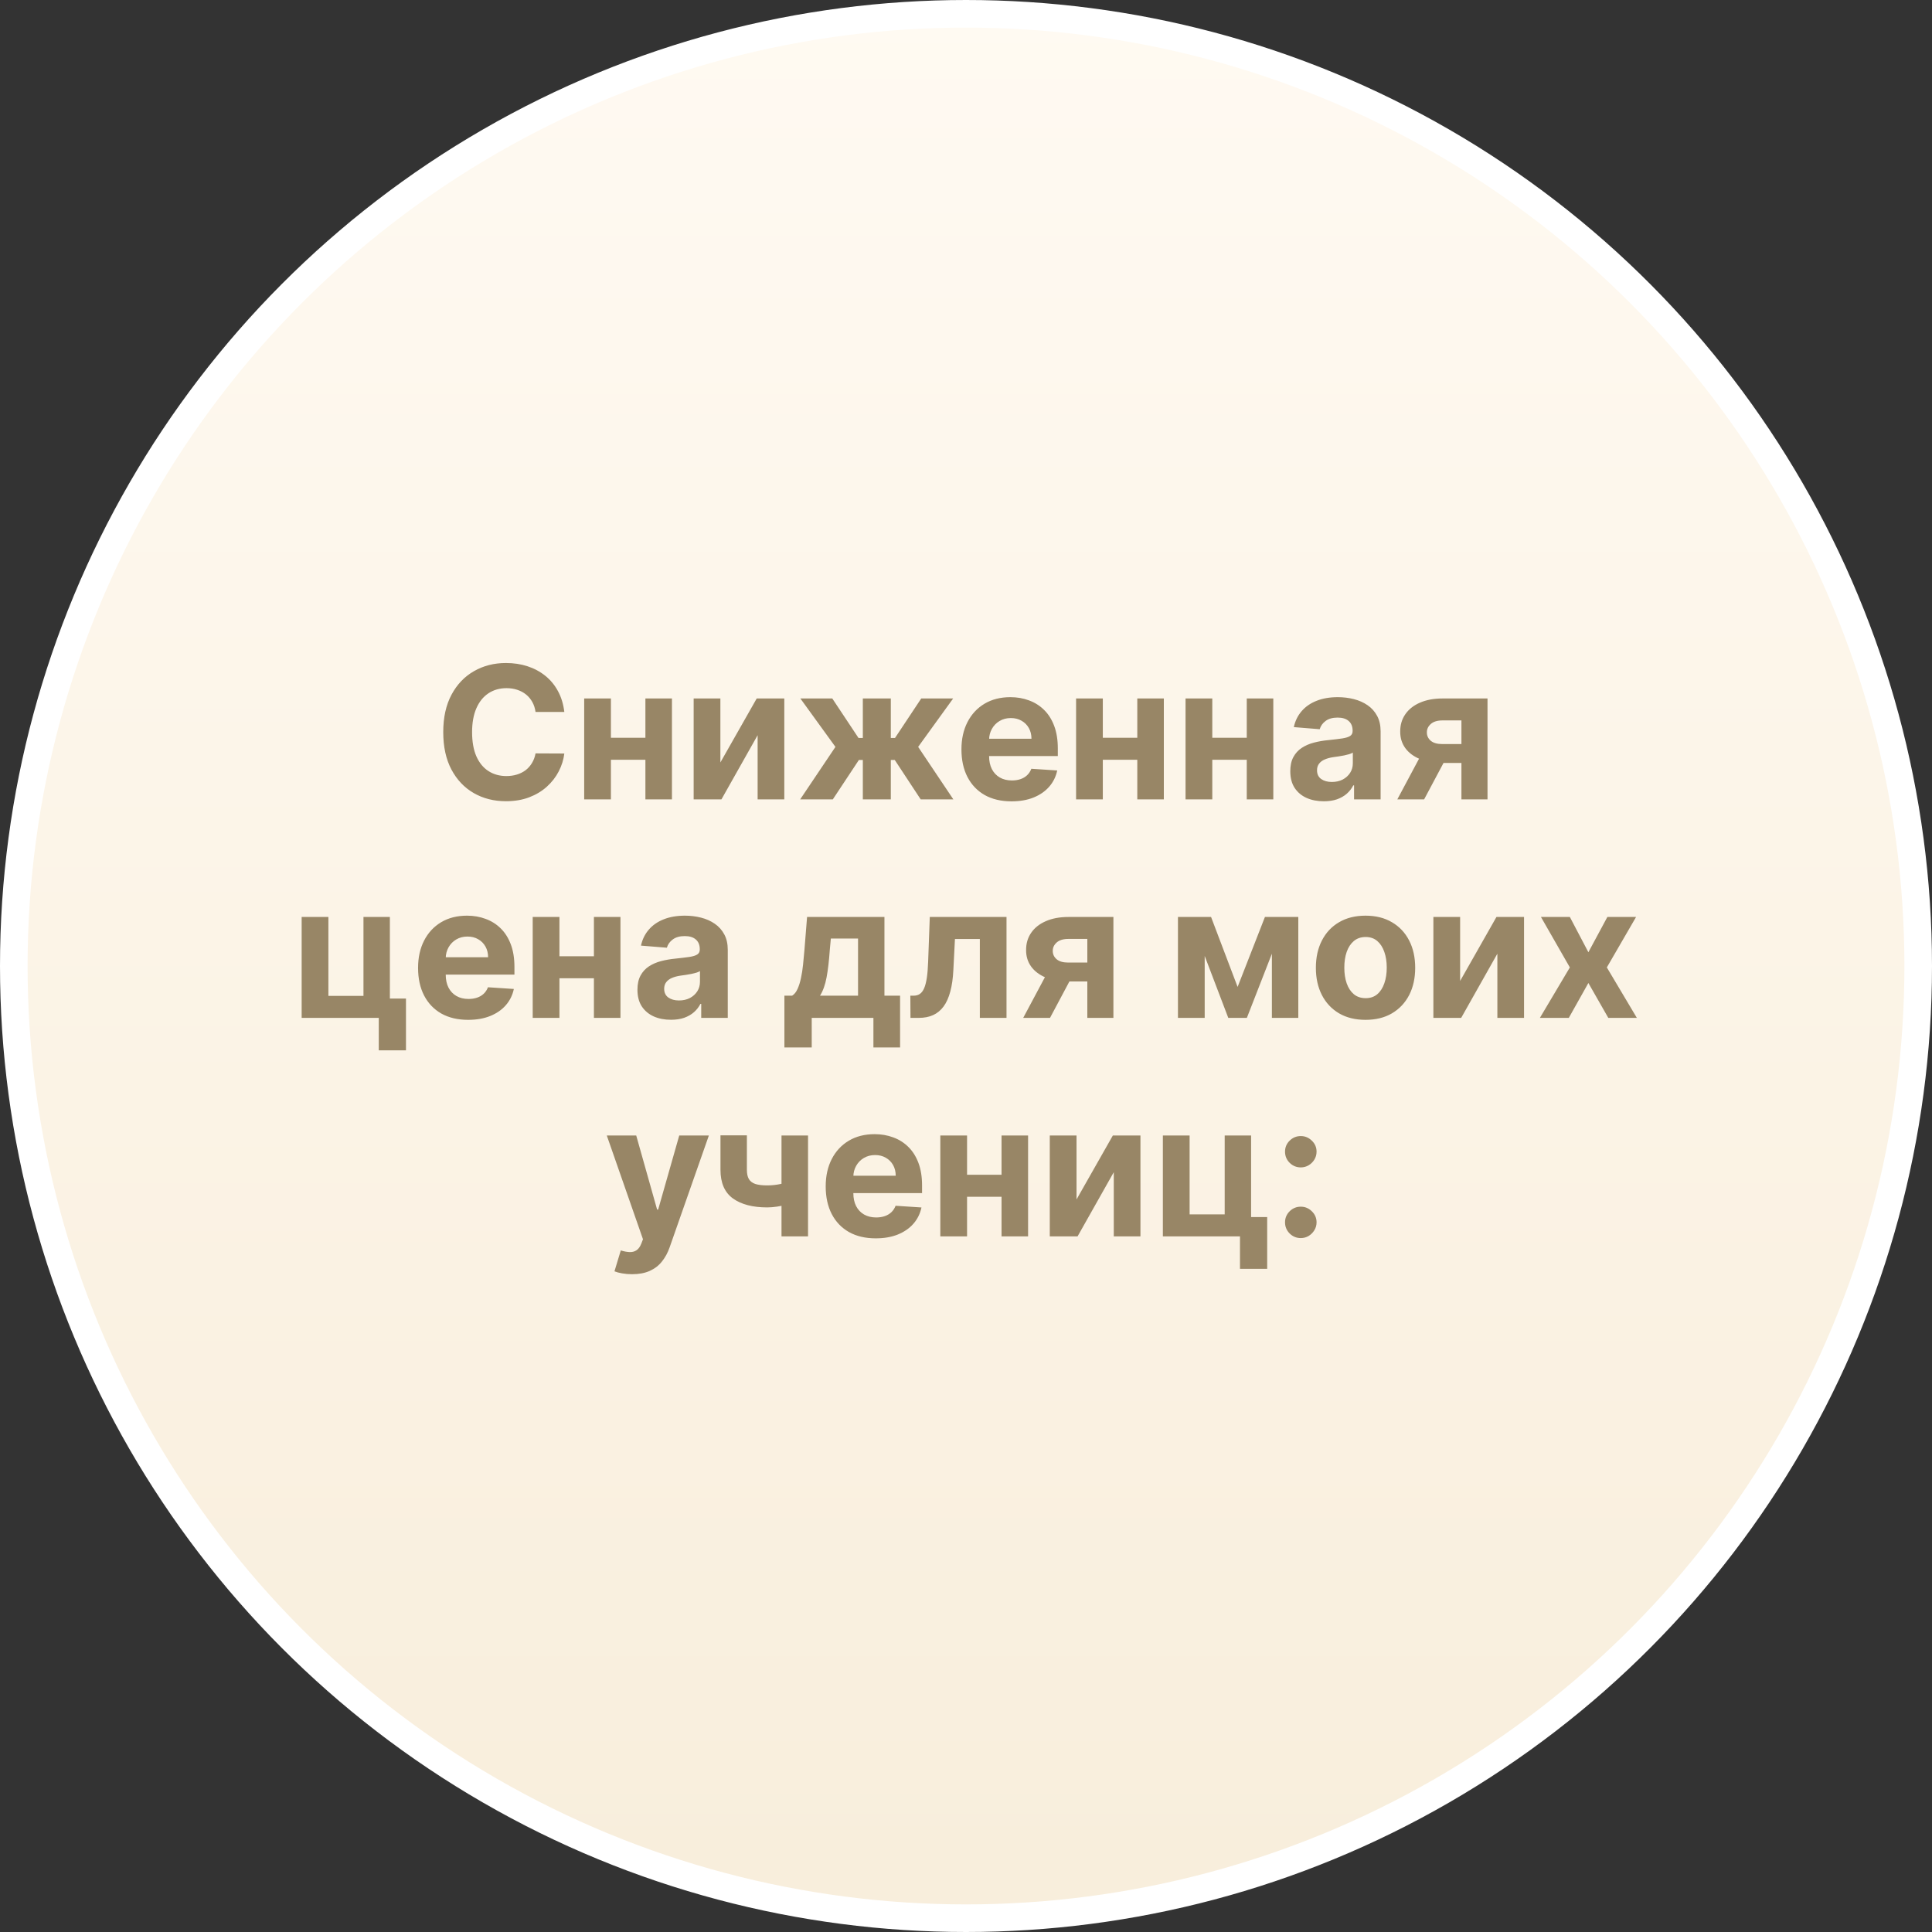
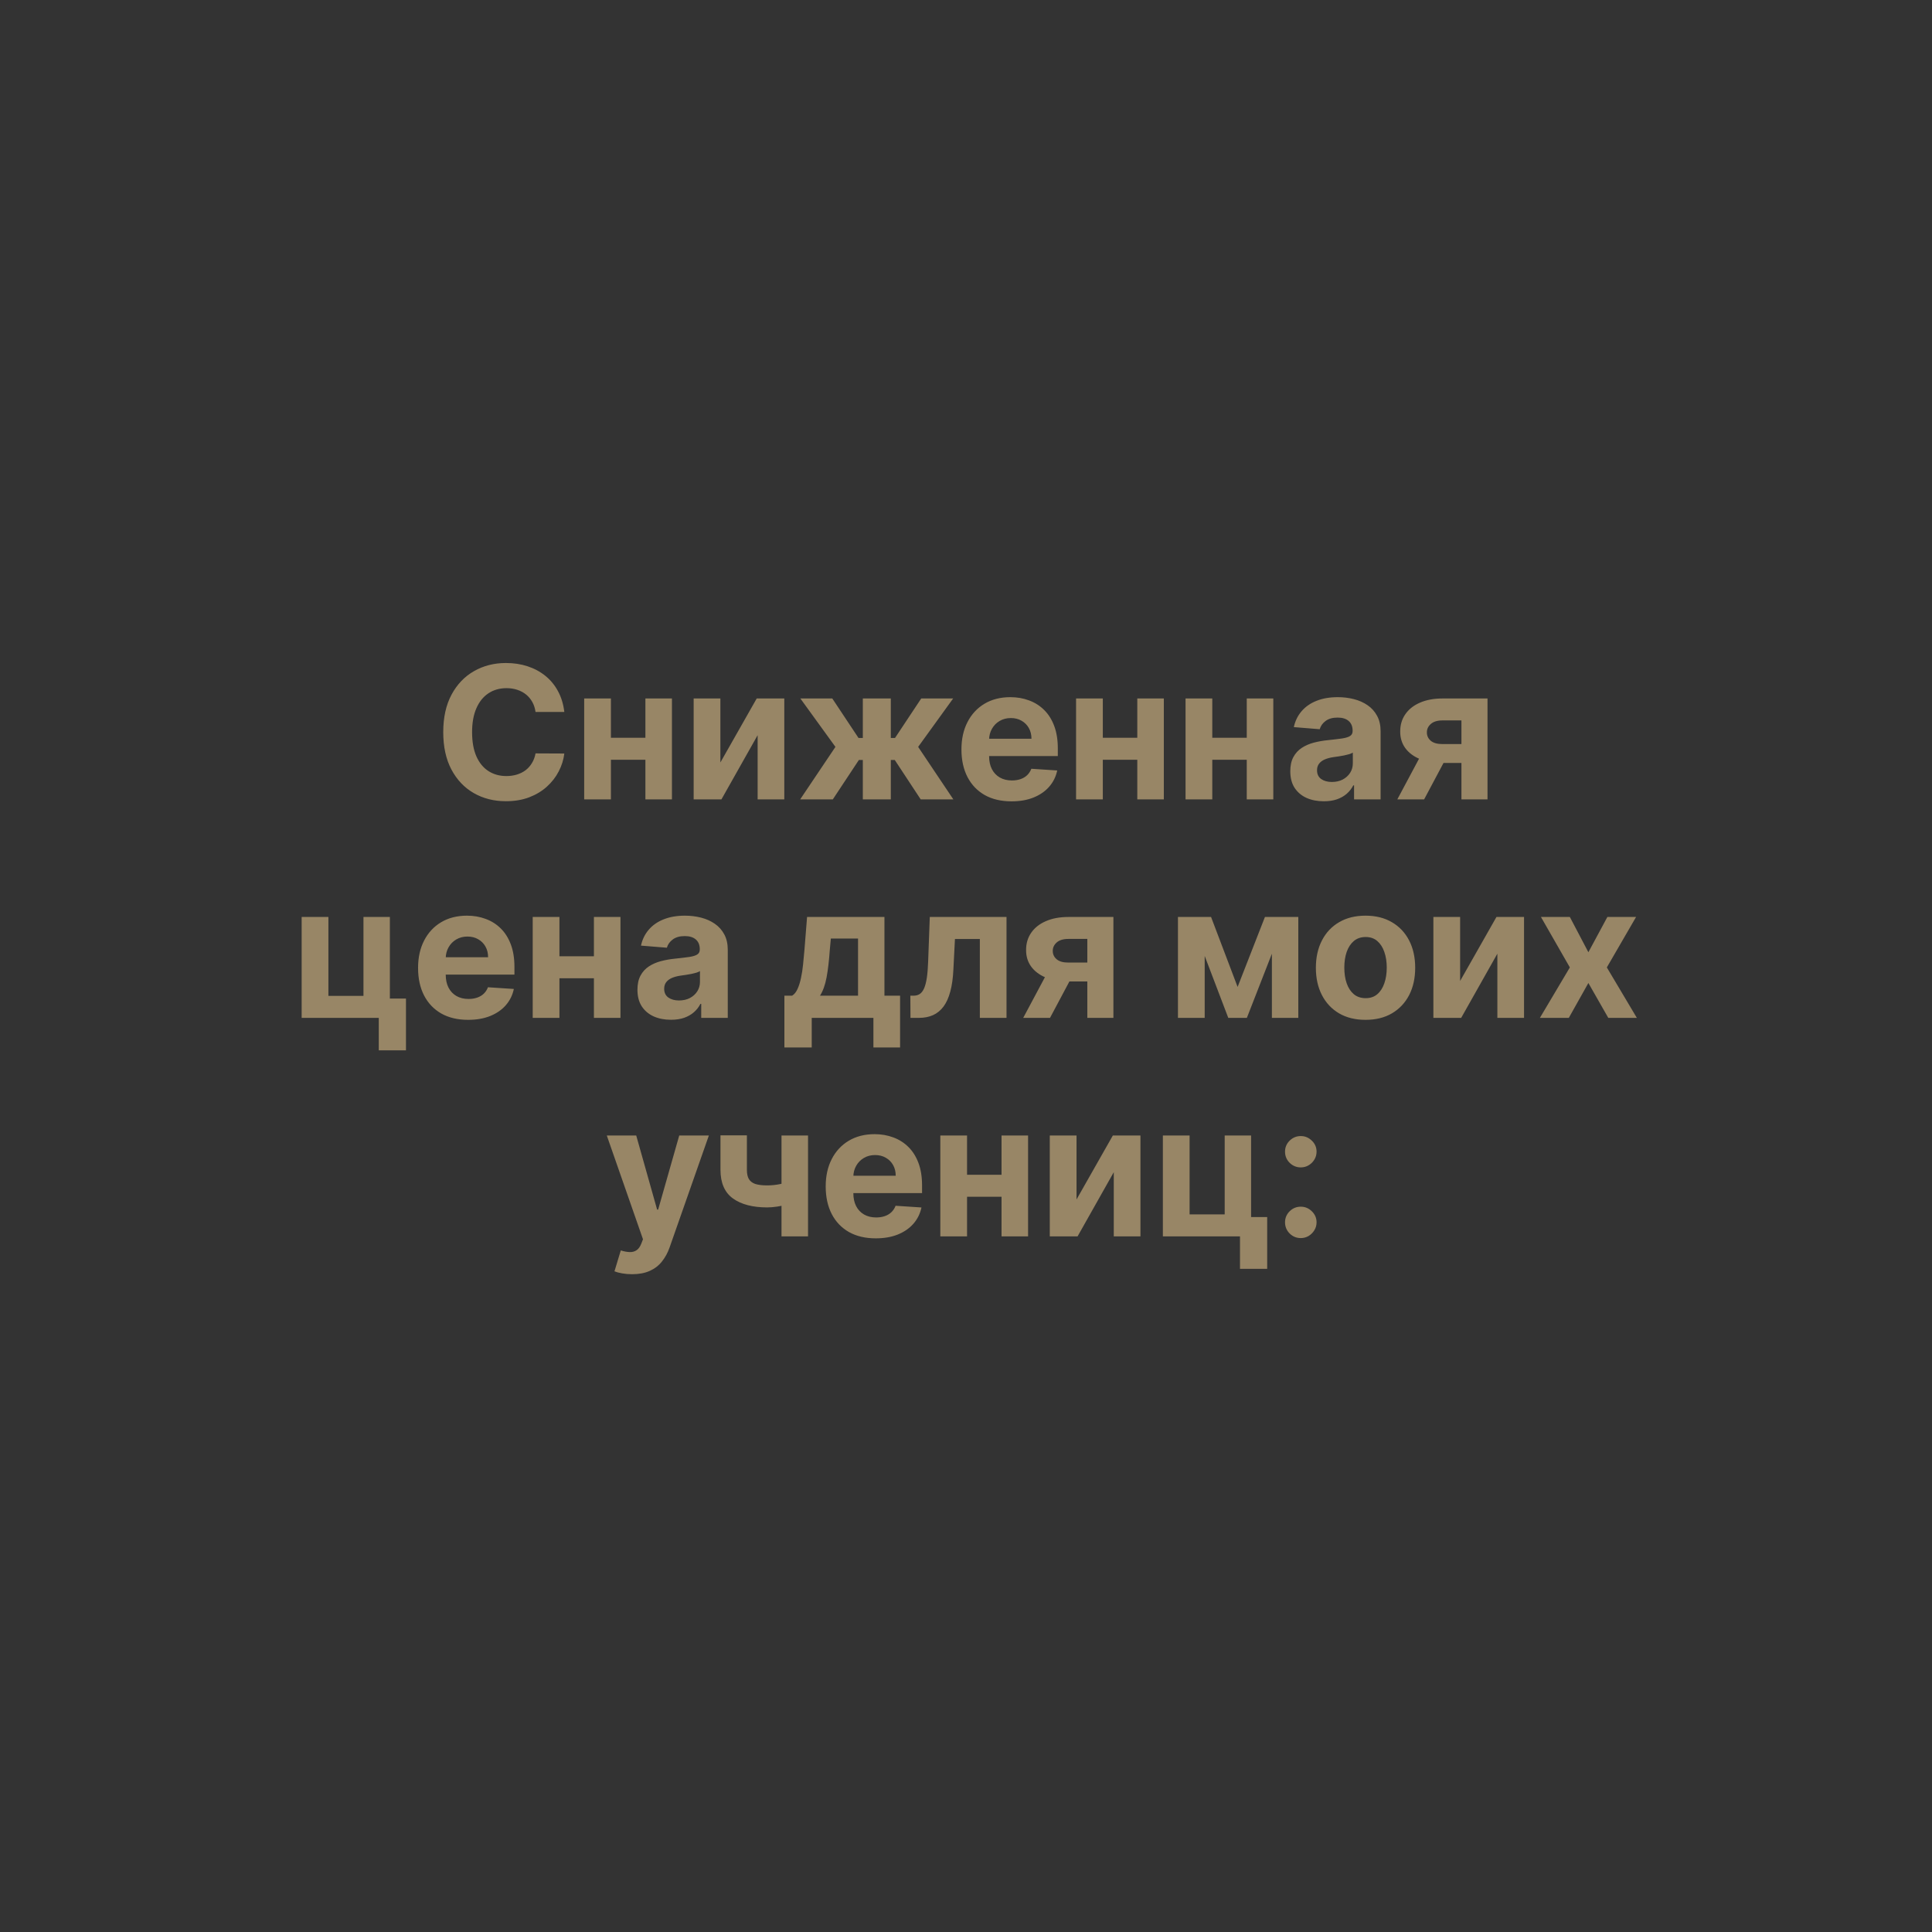
<svg xmlns="http://www.w3.org/2000/svg" width="168" height="168" viewBox="0 0 168 168" fill="none">
  <rect x="0" y="0" width="168" height="168" fill="#333333" stroke="none" />
-   <circle cx="84" cy="84" r="82.8" fill="url(#paint0_linear_205_153)" stroke="white" stroke-width="2.4" />
  <path d="M49.071 61.908H46.569C46.523 61.584 46.43 61.297 46.289 61.045C46.148 60.79 45.967 60.573 45.746 60.394C45.525 60.215 45.27 60.078 44.981 59.983C44.695 59.888 44.385 59.84 44.05 59.84C43.444 59.84 42.917 59.991 42.468 60.291C42.018 60.589 41.67 61.023 41.422 61.594C41.175 62.161 41.051 62.85 41.051 63.662C41.051 64.496 41.175 65.196 41.422 65.764C41.674 66.331 42.024 66.759 42.473 67.049C42.923 67.338 43.442 67.483 44.033 67.483C44.364 67.483 44.67 67.439 44.952 67.352C45.238 67.264 45.491 67.136 45.712 66.969C45.933 66.797 46.116 66.59 46.26 66.346C46.409 66.103 46.512 65.825 46.569 65.512L49.071 65.524C49.006 66.061 48.844 66.579 48.585 67.077C48.33 67.573 47.985 68.016 47.551 68.408C47.121 68.797 46.607 69.105 46.009 69.334C45.415 69.558 44.743 69.671 43.993 69.671C42.949 69.671 42.016 69.435 41.194 68.962C40.375 68.49 39.728 67.807 39.252 66.912C38.779 66.017 38.543 64.933 38.543 63.662C38.543 62.386 38.783 61.301 39.263 60.406C39.743 59.511 40.394 58.829 41.217 58.361C42.039 57.889 42.965 57.653 43.993 57.653C44.67 57.653 45.299 57.748 45.878 57.938C46.46 58.129 46.976 58.407 47.426 58.772C47.875 59.134 48.24 59.578 48.522 60.103C48.808 60.629 48.991 61.23 49.071 61.908ZM56.905 64.153V66.066H52.324V64.153H56.905ZM53.123 60.737V69.511H50.799V60.737H53.123ZM58.43 60.737V69.511H56.122V60.737H58.43ZM62.642 66.301L65.801 60.737H68.2V69.511H65.881V63.93L62.734 69.511H60.318V60.737H62.642V66.301ZM69.58 69.511L72.647 64.947L69.597 60.737H72.373L74.652 64.17H75.029V60.737H77.462V64.17H77.828L80.107 60.737H82.883L79.839 64.947L82.9 69.511H80.061L77.805 66.084H77.462V69.511H75.029V66.084H74.686L72.419 69.511H69.58ZM87.957 69.682C87.054 69.682 86.278 69.499 85.626 69.134C84.979 68.764 84.48 68.243 84.13 67.569C83.779 66.891 83.604 66.089 83.604 65.164C83.604 64.261 83.779 63.469 84.13 62.788C84.48 62.106 84.973 61.575 85.609 61.194C86.249 60.813 86.999 60.623 87.86 60.623C88.439 60.623 88.977 60.716 89.476 60.903C89.979 61.086 90.417 61.362 90.79 61.731C91.167 62.1 91.46 62.565 91.67 63.125C91.879 63.681 91.984 64.332 91.984 65.078V65.746H84.575V64.239H89.693C89.693 63.888 89.617 63.578 89.465 63.307C89.312 63.037 89.101 62.826 88.831 62.673C88.564 62.517 88.254 62.439 87.9 62.439C87.53 62.439 87.203 62.525 86.917 62.696C86.635 62.864 86.415 63.09 86.255 63.376C86.095 63.658 86.013 63.972 86.009 64.319V65.752C86.009 66.186 86.089 66.561 86.249 66.877C86.413 67.194 86.643 67.437 86.94 67.609C87.237 67.78 87.589 67.866 87.997 67.866C88.267 67.866 88.515 67.828 88.739 67.751C88.964 67.675 89.156 67.561 89.316 67.409C89.476 67.256 89.598 67.07 89.682 66.849L91.932 66.997C91.818 67.538 91.584 68.01 91.23 68.414C90.879 68.814 90.426 69.126 89.87 69.351C89.318 69.572 88.68 69.682 87.957 69.682ZM99.678 64.153V66.066H95.097V64.153H99.678ZM95.897 60.737V69.511H93.572V60.737H95.897ZM101.203 60.737V69.511H98.895V60.737H101.203ZM109.197 64.153V66.066H104.616V64.153H109.197ZM105.416 60.737V69.511H103.091V60.737H105.416ZM110.722 60.737V69.511H108.414V60.737H110.722ZM115.112 69.676C114.552 69.676 114.053 69.579 113.615 69.385C113.177 69.187 112.831 68.896 112.576 68.511C112.324 68.123 112.199 67.639 112.199 67.06C112.199 66.573 112.288 66.163 112.467 65.832C112.646 65.501 112.89 65.234 113.198 65.032C113.507 64.831 113.857 64.678 114.249 64.576C114.645 64.473 115.06 64.4 115.495 64.359C116.005 64.305 116.416 64.256 116.728 64.21C117.041 64.16 117.267 64.088 117.408 63.993C117.549 63.898 117.619 63.757 117.619 63.57V63.536C117.619 63.174 117.505 62.894 117.277 62.696C117.052 62.498 116.732 62.399 116.317 62.399C115.879 62.399 115.531 62.496 115.272 62.691C115.013 62.881 114.841 63.121 114.758 63.41L112.507 63.227C112.621 62.694 112.846 62.234 113.181 61.845C113.516 61.453 113.949 61.152 114.478 60.943C115.011 60.729 115.628 60.623 116.329 60.623C116.816 60.623 117.282 60.68 117.728 60.794C118.177 60.908 118.575 61.086 118.922 61.325C119.272 61.565 119.548 61.874 119.75 62.251C119.952 62.624 120.053 63.071 120.053 63.593V69.511H117.745V68.294H117.677C117.536 68.568 117.347 68.81 117.111 69.019C116.875 69.225 116.591 69.387 116.26 69.505C115.929 69.619 115.546 69.676 115.112 69.676ZM115.809 67.997C116.167 67.997 116.483 67.927 116.757 67.786C117.031 67.641 117.246 67.447 117.402 67.203C117.559 66.959 117.637 66.683 117.637 66.375V65.444C117.56 65.493 117.456 65.539 117.322 65.581C117.193 65.619 117.046 65.655 116.883 65.689C116.719 65.72 116.555 65.748 116.391 65.775C116.228 65.798 116.079 65.819 115.946 65.838C115.66 65.88 115.411 65.946 115.198 66.038C114.984 66.129 114.819 66.253 114.701 66.409C114.583 66.561 114.524 66.752 114.524 66.98C114.524 67.312 114.643 67.565 114.883 67.74C115.127 67.911 115.436 67.997 115.809 67.997ZM127.081 69.511V62.645H125.436C124.991 62.645 124.652 62.748 124.42 62.953C124.187 63.159 124.073 63.403 124.077 63.684C124.073 63.97 124.184 64.212 124.408 64.41C124.637 64.604 124.972 64.701 125.414 64.701H127.893V66.346H125.414C124.663 66.346 124.014 66.232 123.466 66.004C122.917 65.775 122.495 65.457 122.198 65.05C121.901 64.638 121.754 64.16 121.758 63.616C121.754 63.045 121.901 62.544 122.198 62.114C122.495 61.679 122.919 61.343 123.471 61.103C124.027 60.859 124.682 60.737 125.436 60.737H129.349V69.511H127.081ZM121.506 69.511L123.946 64.941H126.27L123.837 69.511H121.506ZM33.902 79.737V86.831H35.302V91.332H32.937V88.511H26.231V79.737H28.556V86.597H31.606V79.737H33.902ZM40.707 88.682C39.804 88.682 39.028 88.499 38.376 88.134C37.729 87.764 37.23 87.243 36.88 86.569C36.529 85.891 36.354 85.089 36.354 84.164C36.354 83.261 36.529 82.469 36.88 81.788C37.23 81.106 37.723 80.575 38.359 80.194C38.999 79.813 39.749 79.623 40.61 79.623C41.188 79.623 41.727 79.716 42.226 79.903C42.729 80.085 43.167 80.362 43.54 80.731C43.917 81.1 44.21 81.565 44.42 82.125C44.629 82.681 44.734 83.332 44.734 84.078V84.746H37.325V83.239H42.443C42.443 82.888 42.367 82.578 42.215 82.308C42.062 82.037 41.851 81.826 41.581 81.673C41.314 81.517 41.004 81.439 40.65 81.439C40.28 81.439 39.953 81.525 39.667 81.696C39.385 81.864 39.165 82.09 39.005 82.376C38.845 82.658 38.763 82.972 38.759 83.319V84.752C38.759 85.186 38.839 85.561 38.999 85.877C39.163 86.194 39.393 86.437 39.69 86.609C39.987 86.78 40.339 86.866 40.747 86.866C41.017 86.866 41.265 86.828 41.489 86.751C41.714 86.675 41.906 86.561 42.066 86.409C42.226 86.256 42.348 86.07 42.432 85.849L44.682 85.997C44.568 86.538 44.334 87.01 43.98 87.414C43.63 87.814 43.176 88.126 42.62 88.351C42.068 88.572 41.43 88.682 40.707 88.682ZM52.428 83.153V85.066H47.847V83.153H52.428ZM48.647 79.737V88.511H46.322V79.737H48.647ZM53.953 79.737V88.511H51.645V79.737H53.953ZM58.343 88.676C57.783 88.676 57.284 88.579 56.846 88.385C56.408 88.187 56.062 87.896 55.807 87.511C55.555 87.123 55.43 86.639 55.43 86.06C55.43 85.573 55.519 85.163 55.698 84.832C55.877 84.501 56.121 84.234 56.429 84.032C56.738 83.831 57.088 83.678 57.48 83.576C57.876 83.473 58.291 83.4 58.725 83.359C59.236 83.305 59.647 83.256 59.959 83.21C60.272 83.16 60.498 83.088 60.639 82.993C60.78 82.898 60.85 82.757 60.85 82.57V82.536C60.85 82.174 60.736 81.894 60.508 81.696C60.283 81.498 59.963 81.399 59.548 81.399C59.11 81.399 58.762 81.496 58.503 81.691C58.244 81.881 58.072 82.121 57.989 82.41L55.738 82.228C55.852 81.694 56.077 81.234 56.412 80.845C56.747 80.453 57.179 80.152 57.709 79.943C58.242 79.729 58.859 79.623 59.559 79.623C60.047 79.623 60.513 79.68 60.959 79.794C61.408 79.908 61.806 80.085 62.153 80.325C62.503 80.565 62.779 80.874 62.981 81.251C63.183 81.624 63.284 82.071 63.284 82.593V88.511H60.976V87.294H60.907C60.767 87.568 60.578 87.81 60.342 88.019C60.106 88.225 59.822 88.387 59.491 88.505C59.16 88.619 58.777 88.676 58.343 88.676ZM59.04 86.997C59.398 86.997 59.714 86.927 59.988 86.786C60.262 86.641 60.477 86.447 60.633 86.203C60.789 85.959 60.867 85.683 60.867 85.375V84.444C60.791 84.493 60.687 84.539 60.553 84.581C60.424 84.619 60.277 84.655 60.114 84.689C59.95 84.72 59.786 84.748 59.622 84.775C59.459 84.798 59.31 84.819 59.177 84.838C58.891 84.88 58.642 84.946 58.428 85.038C58.215 85.129 58.05 85.253 57.931 85.409C57.813 85.561 57.754 85.752 57.754 85.98C57.754 86.312 57.874 86.565 58.114 86.74C58.358 86.911 58.666 86.997 59.04 86.997ZM68.209 91.081V86.58H68.883C69.077 86.458 69.233 86.264 69.351 85.997C69.473 85.731 69.572 85.417 69.648 85.055C69.728 84.693 69.789 84.303 69.831 83.884C69.877 83.461 69.917 83.035 69.951 82.605L70.18 79.737H76.908V86.58H78.268V91.081H75.949V88.511H70.585V91.081H68.209ZM71.305 86.58H74.612V81.611H72.247L72.156 82.605C72.091 83.541 71.998 84.337 71.876 84.992C71.754 85.643 71.564 86.173 71.305 86.58ZM79.172 88.511L79.16 86.58H79.452C79.657 86.58 79.834 86.531 79.983 86.432C80.135 86.329 80.261 86.163 80.36 85.935C80.459 85.706 80.537 85.403 80.594 85.026C80.651 84.646 80.689 84.177 80.708 83.621L80.851 79.737H87.523V88.511H85.204V81.651H83.039L82.902 84.329C82.867 85.064 82.778 85.697 82.633 86.226C82.492 86.755 82.296 87.189 82.045 87.528C81.793 87.863 81.491 88.111 81.137 88.271C80.782 88.431 80.371 88.511 79.903 88.511H79.172ZM94.55 88.511V81.645H92.905C92.459 81.645 92.12 81.748 91.888 81.953C91.656 82.159 91.542 82.403 91.545 82.684C91.542 82.97 91.652 83.212 91.877 83.41C92.105 83.604 92.44 83.701 92.882 83.701H95.361V85.346H92.882C92.132 85.346 91.483 85.232 90.934 85.004C90.386 84.775 89.963 84.457 89.666 84.05C89.369 83.638 89.222 83.16 89.226 82.616C89.222 82.045 89.369 81.544 89.666 81.114C89.963 80.68 90.388 80.343 90.94 80.103C91.496 79.859 92.151 79.737 92.905 79.737H96.818V88.511H94.55ZM88.975 88.511L91.414 83.941H93.739L91.305 88.511H88.975ZM107.618 85.82L109.994 79.737H111.845L108.423 88.511H106.807L103.465 79.737H105.31L107.618 85.82ZM104.756 79.737V88.511H102.431V79.737H104.756ZM110.599 88.511V79.737H112.896V88.511H110.599ZM118.742 88.682C117.855 88.682 117.087 88.494 116.44 88.117C115.796 87.736 115.299 87.207 114.949 86.529C114.599 85.847 114.424 85.057 114.424 84.158C114.424 83.252 114.599 82.46 114.949 81.782C115.299 81.1 115.796 80.571 116.44 80.194C117.087 79.813 117.855 79.623 118.742 79.623C119.629 79.623 120.395 79.813 121.038 80.194C121.685 80.571 122.184 81.1 122.535 81.782C122.885 82.46 123.06 83.252 123.06 84.158C123.06 85.057 122.885 85.847 122.535 86.529C122.184 87.207 121.685 87.736 121.038 88.117C120.395 88.494 119.629 88.682 118.742 88.682ZM118.753 86.797C119.157 86.797 119.494 86.683 119.764 86.454C120.035 86.222 120.238 85.906 120.376 85.506C120.516 85.106 120.587 84.651 120.587 84.141C120.587 83.631 120.516 83.176 120.376 82.776C120.238 82.376 120.035 82.06 119.764 81.828C119.494 81.595 119.157 81.479 118.753 81.479C118.346 81.479 118.003 81.595 117.725 81.828C117.451 82.06 117.243 82.376 117.103 82.776C116.965 83.176 116.897 83.631 116.897 84.141C116.897 84.651 116.965 85.106 117.103 85.506C117.243 85.906 117.451 86.222 117.725 86.454C118.003 86.683 118.346 86.797 118.753 86.797ZM126.967 85.301L130.126 79.737H132.525V88.511H130.206V82.93L127.059 88.511H124.642V79.737H126.967V85.301ZM136.509 79.737L138.12 82.804L139.771 79.737H142.267L139.725 84.124L142.335 88.511H139.851L138.12 85.478L136.418 88.511H133.904L136.509 84.124L133.996 79.737H136.509ZM54.963 110.801C54.655 110.801 54.365 110.776 54.095 110.727C53.829 110.681 53.608 110.622 53.432 110.55L53.981 108.733C54.267 108.821 54.523 108.868 54.752 108.876C54.984 108.884 55.184 108.83 55.352 108.716C55.523 108.602 55.662 108.408 55.769 108.133L55.912 107.762L52.764 98.737H55.323L57.14 105.18H57.231L59.065 98.737H61.641L58.231 108.459C58.067 108.931 57.844 109.342 57.562 109.693C57.284 110.047 56.932 110.319 56.506 110.51C56.079 110.704 55.565 110.801 54.963 110.801ZM70.264 98.737V107.511H67.957V98.737H70.264ZM69.139 102.587V104.506C68.953 104.59 68.72 104.67 68.442 104.746C68.164 104.818 67.873 104.877 67.568 104.923C67.264 104.969 66.978 104.992 66.712 104.992C65.451 104.992 64.459 104.733 63.736 104.215C63.012 103.693 62.65 102.861 62.65 101.719V98.726H64.947V101.719C64.947 102.058 65.004 102.326 65.118 102.524C65.236 102.722 65.423 102.865 65.678 102.953C65.937 103.036 66.281 103.078 66.712 103.078C67.111 103.078 67.504 103.036 67.888 102.953C68.273 102.869 68.69 102.747 69.139 102.587ZM76.152 107.682C75.25 107.682 74.473 107.499 73.822 107.134C73.174 106.764 72.675 106.243 72.325 105.569C71.975 104.891 71.8 104.089 71.8 103.164C71.8 102.261 71.975 101.469 72.325 100.788C72.675 100.106 73.169 99.575 73.805 99.194C74.444 98.813 75.195 98.623 76.055 98.623C76.634 98.623 77.173 98.716 77.672 98.903C78.174 99.085 78.612 99.362 78.985 99.731C79.362 100.1 79.656 100.565 79.865 101.125C80.074 101.681 80.179 102.332 80.179 103.078V103.747H72.771V102.239H77.889C77.889 101.888 77.812 101.578 77.66 101.307C77.508 101.037 77.296 100.826 77.026 100.673C76.76 100.517 76.449 100.439 76.095 100.439C75.726 100.439 75.398 100.525 75.113 100.696C74.831 100.864 74.61 101.09 74.45 101.376C74.29 101.658 74.208 101.972 74.204 102.318V103.752C74.204 104.186 74.284 104.561 74.444 104.877C74.608 105.194 74.838 105.437 75.135 105.609C75.433 105.78 75.785 105.866 76.192 105.866C76.463 105.866 76.71 105.828 76.935 105.751C77.159 105.675 77.352 105.561 77.512 105.409C77.672 105.256 77.793 105.07 77.877 104.849L80.128 104.997C80.013 105.538 79.779 106.01 79.425 106.414C79.075 106.814 78.622 107.126 78.066 107.351C77.513 107.572 76.876 107.682 76.152 107.682ZM87.873 102.153V104.066H83.292V102.153H87.873ZM84.092 98.737V107.511H81.767V98.737H84.092ZM89.398 98.737V107.511H87.091V98.737H89.398ZM93.611 104.301L96.77 98.737H99.169V107.511H96.85V101.93L93.702 107.511H91.286V98.737H93.611V104.301ZM108.791 98.737V105.831H110.19V110.332H107.825V107.511H101.119V98.737H103.444V105.597H106.495V98.737H108.791ZM113.113 107.659C112.736 107.659 112.413 107.526 112.142 107.259C111.876 106.989 111.742 106.665 111.742 106.288C111.742 105.915 111.876 105.595 112.142 105.329C112.413 105.062 112.736 104.929 113.113 104.929C113.479 104.929 113.799 105.062 114.073 105.329C114.347 105.595 114.484 105.915 114.484 106.288C114.484 106.54 114.42 106.77 114.29 106.98C114.164 107.185 113.999 107.351 113.793 107.476C113.587 107.598 113.361 107.659 113.113 107.659ZM113.113 101.513C112.736 101.513 112.413 101.38 112.142 101.113C111.876 100.847 111.742 100.523 111.742 100.142C111.742 99.769 111.876 99.451 112.142 99.188C112.413 98.922 112.736 98.788 113.113 98.788C113.479 98.788 113.799 98.922 114.073 99.188C114.347 99.451 114.484 99.769 114.484 100.142C114.484 100.397 114.42 100.63 114.29 100.839C114.164 101.045 113.999 101.208 113.793 101.33C113.587 101.452 113.361 101.513 113.113 101.513Z" fill="#988666" />
  <defs>
    <linearGradient id="paint0_linear_205_153" x1="84" y1="0" x2="84" y2="192" gradientUnits="userSpaceOnUse">
      <stop stop-color="#FFFAF2" />
      <stop offset="1" stop-color="#F7ECD8" />
    </linearGradient>
  </defs>
</svg>